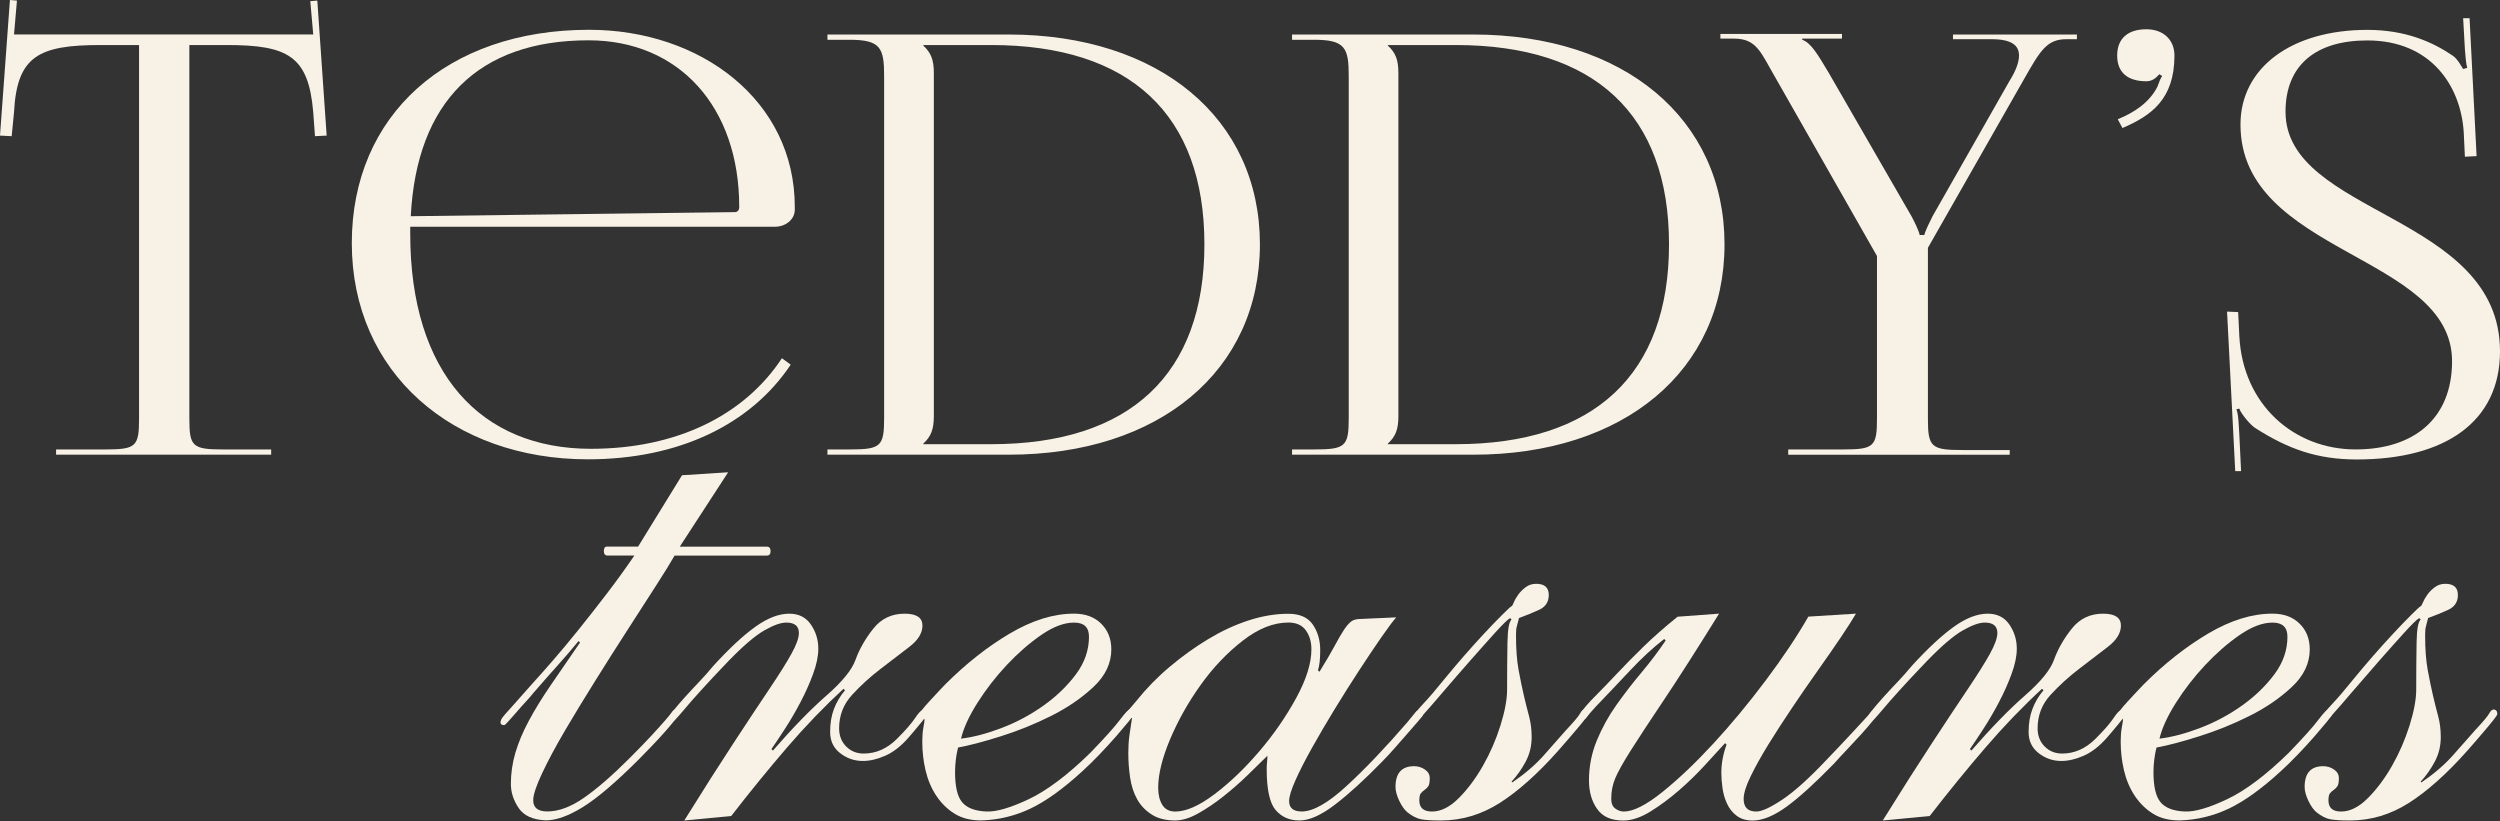
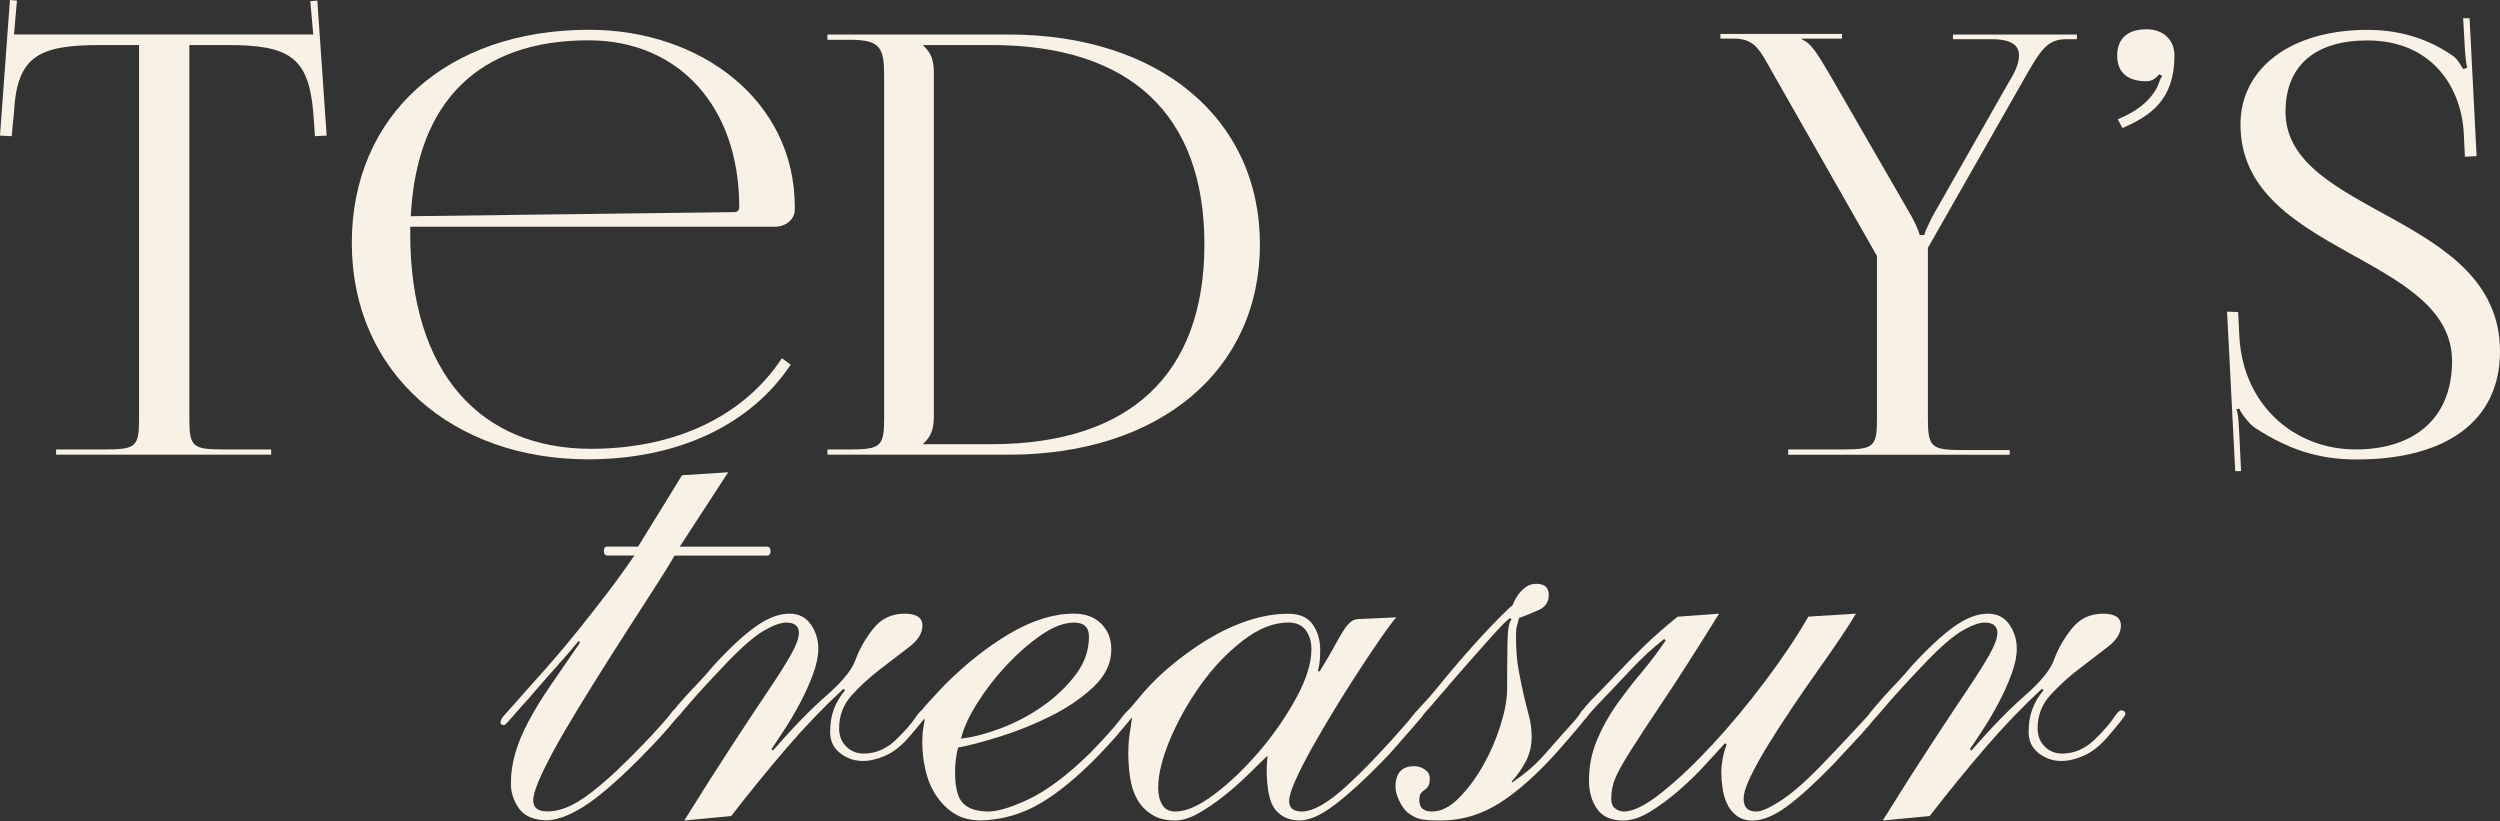
<svg xmlns="http://www.w3.org/2000/svg" width="140" height="46" viewBox="0 0 140 46" fill="none">
  <rect x="0" y="0" width="140" height="46" fill="#333333" stroke="none" />
  <path d="M3.141 25.169H5.89C7.624 25.169 7.787 25.006 7.787 23.435V2.522H5.628C2.16 2.522 0.949 3.144 0.785 6.285L0.654 7.626L0 7.593L0.556 0L0.949 0.033L0.785 1.93H17.541L17.377 0.065L17.77 0.033L18.293 7.593L17.639 7.626L17.541 6.285C17.279 3.144 16.134 2.522 12.698 2.522H10.604V23.435C10.604 25.006 10.768 25.169 12.502 25.169H15.185V25.463H3.141V25.169Z" fill="#F8F2E6" />
  <path d="M22.973 12.697V13.09C22.973 20.912 26.932 25.133 33.086 25.133C37.929 25.133 41.694 23.235 43.788 20.061L44.279 20.421C42.054 23.759 38.027 25.722 32.923 25.722C25.362 25.722 19.701 20.88 19.701 13.613C19.701 6.445 25.035 1.668 32.988 1.668C39.24 1.668 44.508 5.627 44.508 11.585V11.748C44.508 12.272 44.017 12.697 43.396 12.697H22.973ZM41.135 11.879C41.299 11.879 41.397 11.781 41.397 11.585C41.397 5.987 38.027 2.257 32.953 2.257C26.799 2.257 23.331 5.692 23.003 12.108L41.135 11.879Z" fill="#F8F2E6" />
  <path d="M46.337 25.169H47.581C49.315 25.169 49.511 25.005 49.511 23.435V4.256C49.511 2.685 49.315 2.227 47.581 2.227H46.337V1.933H56.483C64.927 1.933 70.555 6.645 70.555 13.682C70.555 20.752 64.927 25.463 56.483 25.463H46.337V25.169ZM55.502 24.875C63.291 24.875 67.447 20.948 67.447 13.682C67.447 6.415 63.291 2.522 55.502 2.522H51.706V2.555C52.131 2.947 52.295 3.34 52.295 4.092V23.304C52.295 24.056 52.131 24.449 51.706 24.842V24.875H55.502Z" fill="#F8F2E6" />
-   <path d="M72.355 25.169H73.598C75.332 25.169 75.529 25.005 75.529 23.435V4.256C75.529 2.685 75.332 2.227 73.598 2.227H72.355V1.933H82.501C90.945 1.933 96.573 6.645 96.573 13.682C96.573 20.752 90.945 25.463 82.501 25.463H72.355V25.169ZM81.519 24.875C89.309 24.875 93.465 20.948 93.465 13.682C93.465 6.415 89.309 2.522 81.519 2.522H77.721V2.555C78.147 2.947 78.31 3.34 78.31 4.092V23.304C78.31 24.056 78.147 24.449 77.721 24.842V24.875H81.519Z" fill="#F8F2E6" />
  <path d="M100.138 25.169H103.214C104.948 25.169 105.111 25.006 105.111 23.435V14.336L99.483 4.453C98.6 2.947 98.404 2.162 97.095 2.162H96.342V1.9H103.151V2.162H100.926V2.228C101.416 2.391 101.809 3.078 102.398 4.06L107.044 12.111C107.208 12.406 107.47 12.962 107.502 13.159H107.764C107.797 12.962 108.059 12.439 108.222 12.111L112.541 4.518C112.869 3.994 113.065 3.504 113.065 3.111C113.065 2.555 112.672 2.195 111.527 2.195H109.367V1.933H116.307V2.195H115.718C114.605 2.195 114.245 2.849 113.296 4.518L107.963 13.878V23.468C107.963 25.038 108.159 25.202 109.893 25.202H112.544V25.464H100.14V25.169H100.138Z" fill="#F8F2E6" />
  <path d="M118.857 7.169L118.595 6.678C119.479 6.318 120.362 5.762 120.82 4.845C120.918 4.584 120.984 4.387 121.082 4.256L120.918 4.158C120.755 4.355 120.526 4.551 120.199 4.551C119.151 4.551 118.562 4.06 118.562 3.111C118.562 2.162 119.151 1.639 120.199 1.639C121.147 1.639 121.769 2.228 121.769 3.111C121.769 5.565 120.46 6.481 118.857 7.169Z" fill="#F8F2E6" />
  <path d="M125.337 17.477L125.402 18.818C125.598 22.679 128.478 25.168 131.916 25.168C135.188 25.168 137.315 23.434 137.315 20.228C137.315 14.237 125.467 14.237 125.467 6.974C125.467 3.8 128.314 1.673 132.57 1.673C134.73 1.673 136.235 2.36 137.347 3.113C137.609 3.276 137.871 3.767 137.936 3.865L138.165 3.8C138.1 3.571 138.067 3.211 138.034 2.753L137.936 1.019H138.296L138.689 8.743L138.034 8.776L137.969 7.401C137.805 4.817 136.137 2.264 132.57 2.264C129.658 2.264 127.989 3.671 127.989 6.256C127.989 12.048 140 11.982 140 19.674C140 23.6 136.957 25.73 131.981 25.73C129.756 25.73 128.12 25.141 126.285 23.963C126.024 23.799 125.5 23.177 125.402 22.883L125.238 22.916C125.369 23.243 125.369 23.93 125.402 24.323L125.5 26.384H125.173L124.715 17.449L125.337 17.477Z" fill="#F8F2E6" />
  <path d="M38.193 26.614L40.776 26.448L38.067 30.614H42.943C43.081 30.614 43.152 30.697 43.152 30.863C43.152 31.029 43.081 31.112 42.943 31.112H37.778C37.556 31.502 37.209 32.063 36.736 32.798C36.263 33.536 35.737 34.354 35.153 35.257C34.569 36.161 33.965 37.112 33.341 38.112C32.716 39.111 32.145 40.05 31.632 40.923C31.118 41.799 30.695 42.589 30.361 43.296C30.028 44.004 29.86 44.512 29.86 44.817C29.86 45.232 30.124 45.441 30.65 45.441C31.289 45.441 31.976 45.184 32.711 44.671C33.446 44.157 34.287 43.427 35.231 42.483C35.757 41.955 36.182 41.52 36.502 41.172C36.822 40.825 37.071 40.548 37.252 40.339C37.433 40.13 37.556 39.979 37.627 39.881C37.695 39.783 37.758 39.735 37.816 39.735C37.954 39.735 38.025 39.818 38.025 39.984C38.025 40.012 37.947 40.123 37.796 40.316C37.642 40.51 37.456 40.732 37.234 40.983C37.013 41.233 36.769 41.497 36.504 41.774C36.24 42.05 35.996 42.302 35.775 42.524C34.496 43.802 33.454 44.691 32.651 45.189C31.846 45.69 31.151 45.939 30.567 45.939C29.845 45.911 29.339 45.682 29.047 45.252C28.755 44.822 28.609 44.371 28.609 43.898C28.609 43.314 28.692 42.738 28.858 42.169C29.024 41.6 29.273 41.001 29.608 40.377C29.94 39.753 30.351 39.086 30.836 38.378C31.322 37.671 31.871 36.871 32.482 35.982L32.399 35.899C32.009 36.372 31.629 36.815 31.254 37.233C30.879 37.651 30.413 38.177 29.86 38.816C29.777 38.927 29.643 39.081 29.465 39.274C29.283 39.468 29.11 39.664 28.944 39.858C28.777 40.052 28.624 40.226 28.485 40.379C28.347 40.533 28.264 40.608 28.236 40.608C28.098 40.608 28.027 40.553 28.027 40.442C28.027 40.414 28.04 40.367 28.07 40.296C28.098 40.228 28.173 40.123 28.299 39.984C28.425 39.846 28.604 39.644 28.84 39.38C29.077 39.116 29.402 38.748 29.819 38.275C30.124 37.943 30.506 37.513 30.965 36.984C31.423 36.456 31.909 35.874 32.422 35.235C32.935 34.596 33.464 33.923 34.005 33.214C34.546 32.506 35.052 31.804 35.525 31.11H34.025C33.887 31.11 33.816 31.026 33.816 30.86C33.816 30.694 33.872 30.611 33.982 30.611H35.732L38.193 26.614Z" fill="#F8F2E6" />
  <path d="M38.32 45.946C39.374 44.252 40.298 42.8 41.091 41.592C41.884 40.384 42.548 39.377 43.092 38.572C43.633 37.766 44.043 37.114 44.32 36.614C44.597 36.113 44.738 35.725 44.738 35.448C44.738 35.061 44.501 34.864 44.031 34.864C43.724 34.864 43.316 35.01 42.803 35.302C42.289 35.594 41.614 36.171 40.781 37.031C40.142 37.698 39.629 38.247 39.241 38.677C38.851 39.108 38.554 39.448 38.345 39.699C38.136 39.949 37.983 40.122 37.887 40.22C37.789 40.319 37.726 40.366 37.701 40.366C37.562 40.366 37.492 40.298 37.492 40.157C37.492 40.102 37.567 39.976 37.721 39.782C37.874 39.589 38.076 39.352 38.325 39.075C38.574 38.798 38.846 38.506 39.138 38.199C39.43 37.895 39.699 37.588 39.951 37.283C40.839 36.312 41.624 35.582 42.304 35.096C42.984 34.61 43.615 34.366 44.199 34.366C44.725 34.366 45.131 34.567 45.407 34.97C45.684 35.373 45.825 35.823 45.825 36.324C45.825 36.742 45.727 37.213 45.533 37.741C45.34 38.27 45.103 38.796 44.826 39.324C44.549 39.853 44.257 40.351 43.95 40.824C43.643 41.297 43.394 41.672 43.2 41.949L43.283 42.032C44.393 40.756 45.392 39.727 46.283 38.949C47.172 38.172 47.713 37.505 47.909 36.948C48.131 36.337 48.466 35.755 48.909 35.199C49.352 34.643 49.935 34.366 50.658 34.366C51.325 34.366 51.657 34.587 51.657 35.033C51.657 35.451 51.413 35.846 50.927 36.221C50.441 36.596 49.905 37.006 49.324 37.449C48.74 37.895 48.206 38.38 47.721 38.907C47.235 39.435 46.991 40.059 46.991 40.782C46.991 41.199 47.121 41.539 47.386 41.803C47.65 42.068 47.975 42.199 48.365 42.199C49.06 42.199 49.684 41.922 50.24 41.365C50.711 40.895 51.045 40.512 51.239 40.22C51.433 39.928 51.572 39.782 51.654 39.782C51.821 39.782 51.904 39.853 51.904 39.991C51.904 40.047 51.778 40.228 51.529 40.532C51.279 40.839 51.056 41.101 50.862 41.323C50.444 41.796 50.014 42.128 49.571 42.322C49.125 42.516 48.71 42.614 48.32 42.614C47.846 42.614 47.424 42.468 47.048 42.176C46.673 41.884 46.487 41.489 46.487 40.988C46.487 40.515 46.555 40.092 46.696 39.717C46.835 39.342 47.044 38.987 47.32 38.655L47.237 38.572C46.155 39.571 45.098 40.668 44.071 41.864C43.044 43.059 42.002 44.335 40.947 45.697L38.32 45.946Z" fill="#F8F2E6" />
  <path d="M62.234 36.363C62.234 37.14 61.902 37.843 61.235 38.467C60.568 39.091 59.777 39.635 58.859 40.093C57.943 40.551 56.999 40.933 56.025 41.238C55.053 41.545 54.26 41.751 53.651 41.862C53.596 42.084 53.553 42.313 53.525 42.549C53.498 42.786 53.483 43.015 53.483 43.236C53.483 44.042 53.613 44.605 53.878 44.923C54.142 45.242 54.593 45.416 55.232 45.444C55.788 45.471 56.578 45.242 57.605 44.757C58.632 44.271 59.785 43.403 61.064 42.152C61.869 41.319 62.418 40.707 62.71 40.319C63.002 39.932 63.188 39.735 63.271 39.735C63.409 39.735 63.48 39.818 63.48 39.984C63.48 40.04 63.389 40.178 63.208 40.4C63.027 40.621 62.798 40.893 62.521 41.213C62.244 41.532 61.929 41.872 61.585 42.235C61.237 42.597 60.91 42.917 60.605 43.194C59.548 44.165 58.584 44.86 57.711 45.278C56.835 45.695 55.911 45.917 54.94 45.944C54.356 45.944 53.863 45.819 53.46 45.569C53.057 45.32 52.717 44.986 52.438 44.57C52.161 44.155 51.96 43.682 51.834 43.153C51.708 42.625 51.648 42.084 51.648 41.527C51.648 41.223 51.668 40.959 51.711 40.734C51.753 40.513 51.773 40.375 51.773 40.319C51.773 40.264 51.758 40.236 51.731 40.236L51.605 40.362C51.577 40.362 51.534 40.334 51.479 40.279C51.424 40.224 51.396 40.168 51.396 40.113C51.396 40.085 51.459 39.987 51.582 39.821C51.708 39.655 51.859 39.474 52.04 39.28C52.222 39.086 52.395 38.897 52.561 38.718C52.727 38.537 52.853 38.406 52.936 38.323C54.102 37.158 55.31 36.207 56.561 35.469C57.812 34.734 59.005 34.364 60.145 34.364C60.784 34.364 61.29 34.553 61.665 34.925C62.045 35.3 62.234 35.781 62.234 36.363ZM60.15 34.865C59.594 34.865 58.985 35.094 58.318 35.552C57.651 36.01 57.006 36.574 56.38 37.239C55.755 37.906 55.207 38.613 54.733 39.363C54.26 40.113 53.956 40.78 53.817 41.364C54.512 41.281 55.275 41.079 56.108 40.76C56.941 40.44 57.718 40.025 58.441 39.509C59.163 38.995 59.767 38.411 60.253 37.76C60.739 37.108 60.983 36.406 60.983 35.655C60.983 35.129 60.706 34.865 60.15 34.865Z" fill="#F8F2E6" />
  <path d="M78.189 34.572C77.995 34.794 77.71 35.176 77.335 35.718C76.96 36.259 76.55 36.87 76.107 37.55C75.662 38.232 75.211 38.947 74.753 39.694C74.295 40.444 73.872 41.167 73.482 41.861C73.092 42.556 72.78 43.168 72.546 43.694C72.309 44.222 72.191 44.61 72.191 44.859C72.191 45.249 72.427 45.443 72.898 45.443C73.537 45.443 74.378 44.965 75.417 44.006C76.459 43.047 77.589 41.861 78.813 40.444C79.062 40.14 79.215 39.951 79.271 39.883C79.326 39.815 79.382 39.78 79.437 39.78C79.52 39.78 79.583 39.808 79.623 39.863C79.666 39.918 79.686 39.974 79.686 40.029C79.686 40.057 79.611 40.16 79.457 40.341C79.303 40.522 79.117 40.736 78.896 40.988C78.674 41.237 78.43 41.517 78.166 41.821C77.901 42.128 77.645 42.405 77.396 42.654C76.424 43.654 75.548 44.454 74.77 45.05C73.993 45.647 73.326 45.946 72.769 45.946C72.213 45.946 71.77 45.752 71.436 45.362C71.103 44.975 70.935 44.21 70.935 43.072C70.935 42.934 70.942 42.8 70.955 42.677C70.967 42.551 70.975 42.435 70.975 42.322C70.668 42.629 70.3 42.989 69.87 43.404C69.44 43.822 68.989 44.217 68.516 44.592C68.043 44.967 67.572 45.287 67.099 45.551C66.626 45.816 66.195 45.946 65.808 45.946C65.279 45.946 64.841 45.836 64.496 45.614C64.149 45.393 63.877 45.108 63.683 44.761C63.489 44.414 63.356 44.011 63.288 43.553C63.218 43.095 63.185 42.629 63.185 42.158C63.185 41.826 63.205 41.499 63.248 41.179C63.291 40.86 63.339 40.532 63.394 40.2C63.339 40.2 63.296 40.22 63.268 40.263C63.24 40.306 63.198 40.326 63.142 40.326C63.032 40.326 62.976 40.258 62.976 40.117C62.976 40.034 63.019 39.951 63.102 39.868C63.185 39.785 63.366 39.576 63.643 39.244C64.199 38.549 64.823 37.91 65.518 37.328C66.213 36.745 66.928 36.231 67.663 35.788C68.398 35.345 69.148 34.995 69.913 34.746C70.675 34.497 71.418 34.371 72.143 34.371C72.782 34.371 73.24 34.572 73.517 34.975C73.794 35.378 73.932 35.856 73.932 36.412C73.932 36.913 73.889 37.288 73.806 37.537L73.889 37.62C74.249 37.036 74.536 36.551 74.743 36.163C74.952 35.776 75.125 35.476 75.264 35.267C75.402 35.058 75.536 34.907 75.659 34.809C75.785 34.711 75.956 34.663 76.18 34.663L78.189 34.572ZM64.859 44.111C64.859 44.502 64.934 44.819 65.088 45.071C65.241 45.32 65.483 45.446 65.818 45.446C66.429 45.446 67.164 45.118 68.025 44.466C68.886 43.815 69.719 43.014 70.524 42.07C71.33 41.127 72.017 40.132 72.586 39.09C73.155 38.048 73.439 37.14 73.439 36.362C73.439 35.944 73.336 35.592 73.127 35.3C72.918 35.008 72.591 34.862 72.148 34.862C71.315 34.862 70.462 35.202 69.586 35.884C68.71 36.566 67.924 37.391 67.232 38.363C66.538 39.334 65.969 40.349 65.523 41.403C65.08 42.46 64.859 43.361 64.859 44.111Z" fill="#F8F2E6" />
  <path d="M88.939 39.989C88.939 40.045 88.757 40.289 88.397 40.719C88.035 41.15 87.647 41.6 87.23 42.073C86.089 43.352 85.007 44.316 83.98 44.968C82.953 45.62 81.856 45.947 80.688 45.947C80.215 45.947 79.855 45.927 79.606 45.884C79.357 45.841 79.092 45.71 78.815 45.489C78.649 45.35 78.496 45.134 78.357 44.842C78.219 44.55 78.148 44.293 78.148 44.072C78.148 43.294 78.496 42.907 79.191 42.907C79.412 42.907 79.613 42.969 79.794 43.093C79.976 43.219 80.066 43.377 80.066 43.571C80.066 43.792 80.039 43.946 79.983 44.029C79.928 44.112 79.857 44.182 79.774 44.238C79.691 44.293 79.621 44.356 79.566 44.427C79.51 44.497 79.482 44.628 79.482 44.822C79.482 45.237 79.719 45.446 80.19 45.446C80.691 45.446 81.189 45.197 81.69 44.696C82.191 44.195 82.641 43.591 83.044 42.884C83.447 42.177 83.774 41.426 84.023 40.634C84.272 39.841 84.398 39.169 84.398 38.613C84.398 37.613 84.406 36.737 84.418 35.987C84.431 35.237 84.509 34.807 84.647 34.696L84.564 34.613C84.426 34.696 84.146 34.968 83.731 35.426C83.316 35.884 82.85 36.405 82.337 36.989C81.823 37.573 81.322 38.15 80.837 38.718C80.351 39.287 79.983 39.712 79.732 39.989C79.566 40.211 79.44 40.322 79.357 40.322C79.246 40.322 79.191 40.266 79.191 40.156C79.191 40.017 79.349 39.781 79.669 39.448C79.988 39.116 80.439 38.587 81.023 37.865C81.272 37.561 81.584 37.193 81.959 36.76C82.334 36.33 82.709 35.912 83.084 35.509C83.459 35.107 83.799 34.752 84.106 34.447C84.411 34.143 84.592 33.974 84.647 33.946C84.675 33.946 84.715 33.878 84.773 33.737C84.828 33.599 84.912 33.453 85.022 33.299C85.133 33.146 85.271 33.008 85.44 32.882C85.606 32.756 85.8 32.693 86.024 32.693C86.497 32.693 86.731 32.902 86.731 33.317C86.731 33.707 86.55 33.984 86.19 34.15C85.828 34.316 85.453 34.47 85.065 34.608C85.01 34.83 84.967 34.991 84.939 35.087C84.912 35.185 84.896 35.343 84.896 35.565C84.896 36.342 84.944 36.997 85.042 37.523C85.141 38.051 85.236 38.522 85.334 38.94C85.433 39.358 85.528 39.745 85.626 40.105C85.724 40.468 85.772 40.855 85.772 41.273C85.772 41.774 85.662 42.232 85.44 42.647C85.219 43.065 84.954 43.44 84.647 43.772L84.69 43.815C85.385 43.342 85.966 42.843 86.439 42.315C86.91 41.789 87.328 41.316 87.69 40.898C88.133 40.425 88.397 40.113 88.481 39.962C88.564 39.808 88.647 39.733 88.73 39.733C88.868 39.738 88.939 39.821 88.939 39.989Z" fill="#F8F2E6" />
  <path d="M96.269 34.364C94.991 36.421 93.956 38.039 93.166 39.217C92.373 40.398 91.764 41.329 91.334 42.008C90.903 42.69 90.611 43.209 90.458 43.571C90.304 43.934 90.229 44.321 90.229 44.739C90.229 44.988 90.304 45.17 90.458 45.28C90.611 45.391 90.77 45.446 90.936 45.446C91.462 45.446 92.179 45.087 93.08 44.364C93.981 43.642 94.935 42.738 95.934 41.656C96.934 40.574 97.913 39.393 98.872 38.115C99.831 36.839 100.629 35.643 101.268 34.531L103.933 34.364C103.74 34.697 103.455 35.142 103.08 35.699C102.705 36.255 102.282 36.864 101.809 37.531C101.336 38.198 100.858 38.892 100.372 39.615C99.886 40.337 99.441 41.024 99.038 41.676C98.635 42.328 98.303 42.927 98.039 43.468C97.774 44.009 97.644 44.435 97.644 44.739C97.644 45.212 97.88 45.446 98.351 45.446C98.655 45.446 99.141 45.225 99.808 44.779C100.475 44.337 101.293 43.599 102.267 42.572C102.879 41.933 103.357 41.427 103.704 41.052C104.052 40.677 104.308 40.4 104.474 40.219C104.641 40.038 104.746 39.922 104.787 39.864C104.829 39.809 104.877 39.781 104.933 39.781C105.071 39.781 105.141 39.851 105.141 39.99C105.141 40.017 105.058 40.136 104.892 40.345C104.726 40.554 104.517 40.795 104.268 41.075C104.019 41.351 103.747 41.643 103.455 41.95C103.163 42.258 102.906 42.534 102.685 42.783C101.628 43.866 100.747 44.666 100.04 45.18C99.332 45.693 98.698 45.95 98.144 45.95C97.782 45.95 97.485 45.859 97.248 45.678C97.012 45.497 96.831 45.268 96.707 44.991C96.581 44.714 96.498 44.422 96.458 44.115C96.415 43.81 96.395 43.531 96.395 43.282C96.395 42.756 96.493 42.227 96.687 41.699L96.604 41.616C96.297 41.948 95.922 42.358 95.479 42.844C95.033 43.33 94.548 43.803 94.022 44.261C93.493 44.719 92.96 45.114 92.418 45.449C91.877 45.781 91.369 45.95 90.898 45.95C90.231 45.95 89.745 45.736 89.441 45.303C89.134 44.873 88.983 44.339 88.983 43.7C88.983 42.922 89.129 42.179 89.421 41.47C89.713 40.763 90.08 40.096 90.526 39.469C90.969 38.845 91.442 38.233 91.943 37.636C92.444 37.04 92.886 36.449 93.277 35.867L93.194 35.784C92.582 36.257 91.95 36.839 91.298 37.533C90.646 38.228 90 38.907 89.36 39.575C89.083 39.882 88.915 40.075 88.859 40.158C88.804 40.242 88.734 40.284 88.65 40.284C88.54 40.284 88.484 40.201 88.484 40.035C88.484 40.007 88.504 39.96 88.547 39.889C88.59 39.821 88.678 39.703 88.819 39.534C88.958 39.368 89.174 39.139 89.466 38.847C89.758 38.555 90.138 38.16 90.611 37.659C91.026 37.216 91.507 36.728 92.048 36.202C92.59 35.673 93.221 35.12 93.944 34.536L96.269 34.364Z" fill="#F8F2E6" />
  <path d="M105.435 45.946C106.489 44.252 107.413 42.8 108.206 41.592C108.999 40.384 109.663 39.377 110.207 38.572C110.748 37.766 111.158 37.114 111.435 36.614C111.712 36.113 111.853 35.725 111.853 35.448C111.853 35.061 111.616 34.864 111.146 34.864C110.839 34.864 110.431 35.01 109.917 35.302C109.404 35.594 108.729 36.171 107.896 37.031C107.257 37.698 106.744 38.247 106.356 38.677C105.966 39.108 105.669 39.448 105.46 39.699C105.251 39.949 105.097 40.122 105.002 40.22C104.904 40.319 104.841 40.366 104.816 40.366C104.677 40.366 104.607 40.298 104.607 40.157C104.607 40.102 104.682 39.976 104.836 39.782C104.989 39.589 105.191 39.352 105.44 39.075C105.689 38.798 105.961 38.506 106.253 38.199C106.545 37.895 106.814 37.588 107.066 37.283C107.954 36.312 108.74 35.582 109.419 35.096C110.099 34.61 110.73 34.366 111.314 34.366C111.84 34.366 112.246 34.567 112.522 34.97C112.799 35.373 112.94 35.823 112.94 36.324C112.94 36.742 112.842 37.213 112.648 37.741C112.455 38.27 112.218 38.796 111.941 39.324C111.664 39.853 111.372 40.351 111.065 40.824C110.758 41.297 110.509 41.672 110.315 41.949L110.398 42.032C111.508 40.756 112.507 39.727 113.398 38.949C114.287 38.172 114.828 37.505 115.024 36.948C115.246 36.337 115.581 35.755 116.024 35.199C116.467 34.643 117.05 34.366 117.773 34.366C118.44 34.366 118.772 34.587 118.772 35.033C118.772 35.451 118.528 35.846 118.042 36.221C117.556 36.596 117.02 37.006 116.439 37.449C115.855 37.895 115.321 38.38 114.836 38.907C114.35 39.435 114.106 40.059 114.106 40.782C114.106 41.199 114.237 41.539 114.501 41.803C114.765 42.068 115.09 42.199 115.48 42.199C116.175 42.199 116.799 41.922 117.355 41.365C117.826 40.895 118.16 40.512 118.354 40.22C118.548 39.928 118.686 39.782 118.77 39.782C118.936 39.782 119.019 39.853 119.019 39.991C119.019 40.047 118.893 40.228 118.644 40.532C118.394 40.839 118.17 41.101 117.977 41.323C117.559 41.796 117.128 42.128 116.685 42.322C116.24 42.516 115.825 42.614 115.435 42.614C114.961 42.614 114.539 42.468 114.164 42.176C113.788 41.884 113.602 41.489 113.602 40.988C113.602 40.515 113.67 40.092 113.811 39.717C113.95 39.342 114.158 38.987 114.435 38.655L114.352 38.572C113.27 39.571 112.213 40.668 111.186 41.864C110.159 43.059 109.117 44.335 108.062 45.697L105.435 45.946Z" fill="#F8F2E6" />
-   <path d="M129.346 36.363C129.346 37.14 129.013 37.843 128.346 38.467C127.679 39.091 126.889 39.635 125.97 40.093C125.054 40.551 124.11 40.933 123.136 41.238C122.165 41.545 121.372 41.751 120.763 41.862C120.707 42.084 120.665 42.313 120.637 42.549C120.609 42.786 120.594 43.015 120.594 43.236C120.594 44.042 120.725 44.605 120.989 44.923C121.254 45.242 121.704 45.416 122.343 45.444C122.9 45.471 123.69 45.242 124.717 44.757C125.744 44.271 126.897 43.403 128.175 42.152C128.981 41.319 129.529 40.707 129.821 40.319C130.113 39.932 130.299 39.735 130.382 39.735C130.521 39.735 130.591 39.818 130.591 39.984C130.591 40.04 130.501 40.178 130.32 40.4C130.138 40.621 129.909 40.893 129.632 41.213C129.356 41.532 129.041 41.872 128.696 42.235C128.349 42.597 128.022 42.917 127.717 43.194C126.66 44.165 125.696 44.86 124.823 45.278C123.947 45.695 123.023 45.917 122.051 45.944C121.467 45.944 120.974 45.819 120.571 45.569C120.169 45.32 119.829 44.986 119.55 44.57C119.273 44.155 119.071 43.682 118.946 43.153C118.82 42.625 118.759 42.084 118.759 41.527C118.759 41.223 118.779 40.959 118.822 40.734C118.865 40.513 118.885 40.375 118.885 40.319C118.885 40.264 118.87 40.236 118.842 40.236L118.716 40.362C118.689 40.362 118.646 40.334 118.591 40.279C118.535 40.224 118.508 40.168 118.508 40.113C118.508 40.085 118.57 39.987 118.694 39.821C118.82 39.655 118.971 39.474 119.152 39.28C119.333 39.086 119.507 38.897 119.673 38.718C119.839 38.537 119.965 38.406 120.048 38.323C121.213 37.158 122.421 36.207 123.672 35.469C124.923 34.734 126.116 34.364 127.256 34.364C127.896 34.364 128.402 34.553 128.777 34.925C129.159 35.3 129.346 35.781 129.346 36.363ZM127.264 34.865C126.708 34.865 126.099 35.094 125.432 35.552C124.765 36.01 124.12 36.574 123.494 37.239C122.869 37.906 122.321 38.613 121.848 39.363C121.374 40.113 121.07 40.78 120.931 41.364C121.626 41.281 122.389 41.079 123.222 40.76C124.055 40.44 124.833 40.025 125.555 39.509C126.277 38.995 126.881 38.411 127.367 37.76C127.853 37.108 128.097 36.406 128.097 35.655C128.097 35.129 127.818 34.865 127.264 34.865Z" fill="#F8F2E6" />
-   <path d="M139.849 39.989C139.849 40.045 139.668 40.289 139.308 40.719C138.945 41.15 138.558 41.6 138.14 42.073C137 43.352 135.917 44.316 134.891 44.968C133.864 45.62 132.766 45.947 131.598 45.947C131.125 45.947 130.765 45.927 130.516 45.884C130.267 45.841 130.003 45.71 129.726 45.489C129.56 45.35 129.406 45.134 129.268 44.842C129.129 44.55 129.059 44.293 129.059 44.072C129.059 43.294 129.406 42.907 130.101 42.907C130.322 42.907 130.524 42.969 130.705 43.093C130.886 43.219 130.977 43.377 130.977 43.571C130.977 43.792 130.949 43.946 130.894 44.029C130.838 44.112 130.768 44.182 130.685 44.238C130.602 44.293 130.531 44.356 130.476 44.427C130.421 44.497 130.393 44.628 130.393 44.822C130.393 45.237 130.629 45.446 131.1 45.446C131.601 45.446 132.099 45.197 132.6 44.696C133.101 44.195 133.552 43.591 133.954 42.884C134.357 42.177 134.684 41.426 134.933 40.634C135.183 39.841 135.308 39.169 135.308 38.613C135.308 37.613 135.316 36.737 135.329 35.987C135.341 35.237 135.419 34.807 135.558 34.696L135.475 34.613C135.336 34.696 135.057 34.968 134.641 35.426C134.226 35.884 133.76 36.405 133.247 36.989C132.734 37.573 132.233 38.15 131.747 38.718C131.261 39.287 130.894 39.712 130.642 39.989C130.476 40.211 130.35 40.322 130.267 40.322C130.156 40.322 130.101 40.266 130.101 40.156C130.101 40.017 130.259 39.781 130.579 39.448C130.899 39.116 131.349 38.587 131.933 37.865C132.182 37.561 132.494 37.193 132.869 36.76C133.244 36.33 133.62 35.912 133.995 35.509C134.37 35.107 134.709 34.752 135.016 34.447C135.321 34.143 135.502 33.974 135.558 33.946C135.585 33.946 135.626 33.878 135.683 33.737C135.739 33.599 135.822 33.453 135.933 33.299C136.043 33.146 136.182 33.008 136.35 32.882C136.517 32.756 136.71 32.693 136.934 32.693C137.408 32.693 137.642 32.902 137.642 33.317C137.642 33.707 137.46 33.984 137.1 34.15C136.738 34.316 136.363 34.47 135.975 34.608C135.92 34.83 135.877 34.991 135.85 35.087C135.822 35.185 135.807 35.343 135.807 35.565C135.807 36.342 135.855 36.997 135.953 37.523C136.051 38.051 136.147 38.522 136.245 38.94C136.343 39.358 136.438 39.745 136.537 40.105C136.635 40.468 136.683 40.855 136.683 41.273C136.683 41.774 136.572 42.232 136.35 42.647C136.129 43.065 135.865 43.44 135.558 43.772L135.6 43.815C136.295 43.342 136.876 42.843 137.35 42.315C137.82 41.789 138.238 41.316 138.601 40.898C139.044 40.425 139.308 40.113 139.391 39.962C139.474 39.808 139.557 39.733 139.64 39.733C139.778 39.738 139.849 39.821 139.849 39.989Z" fill="#F8F2E6" />
</svg>